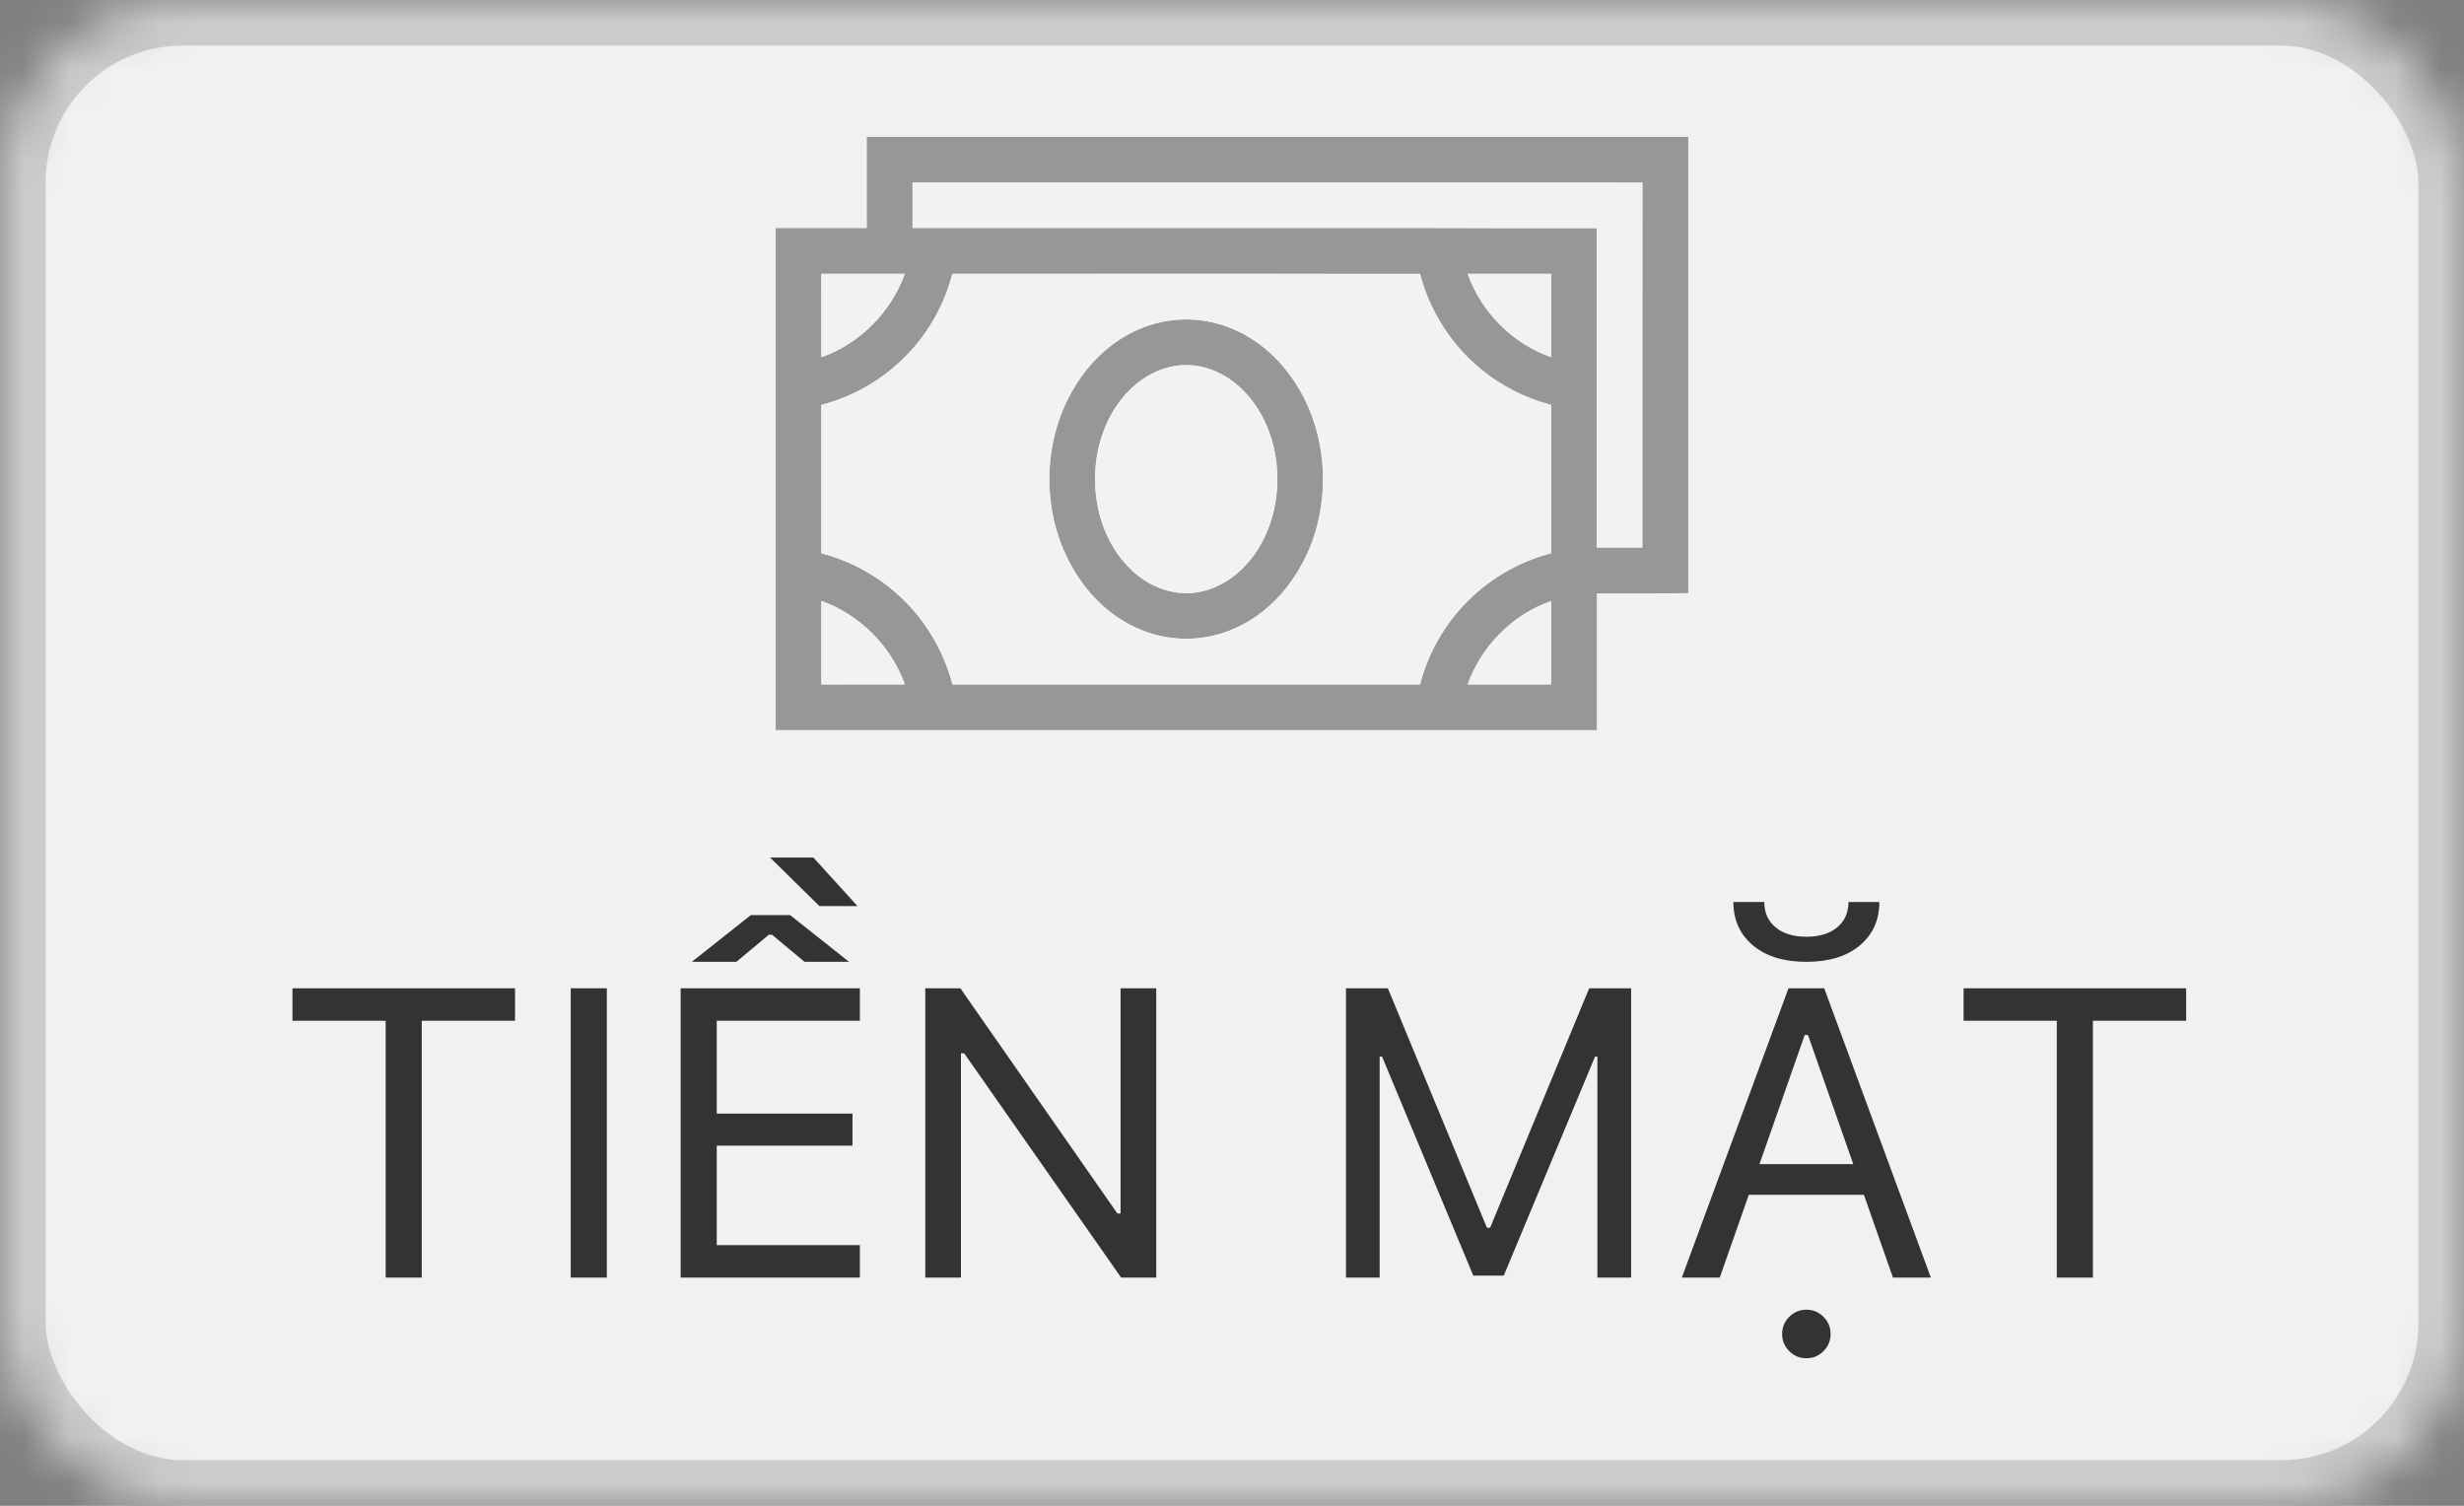
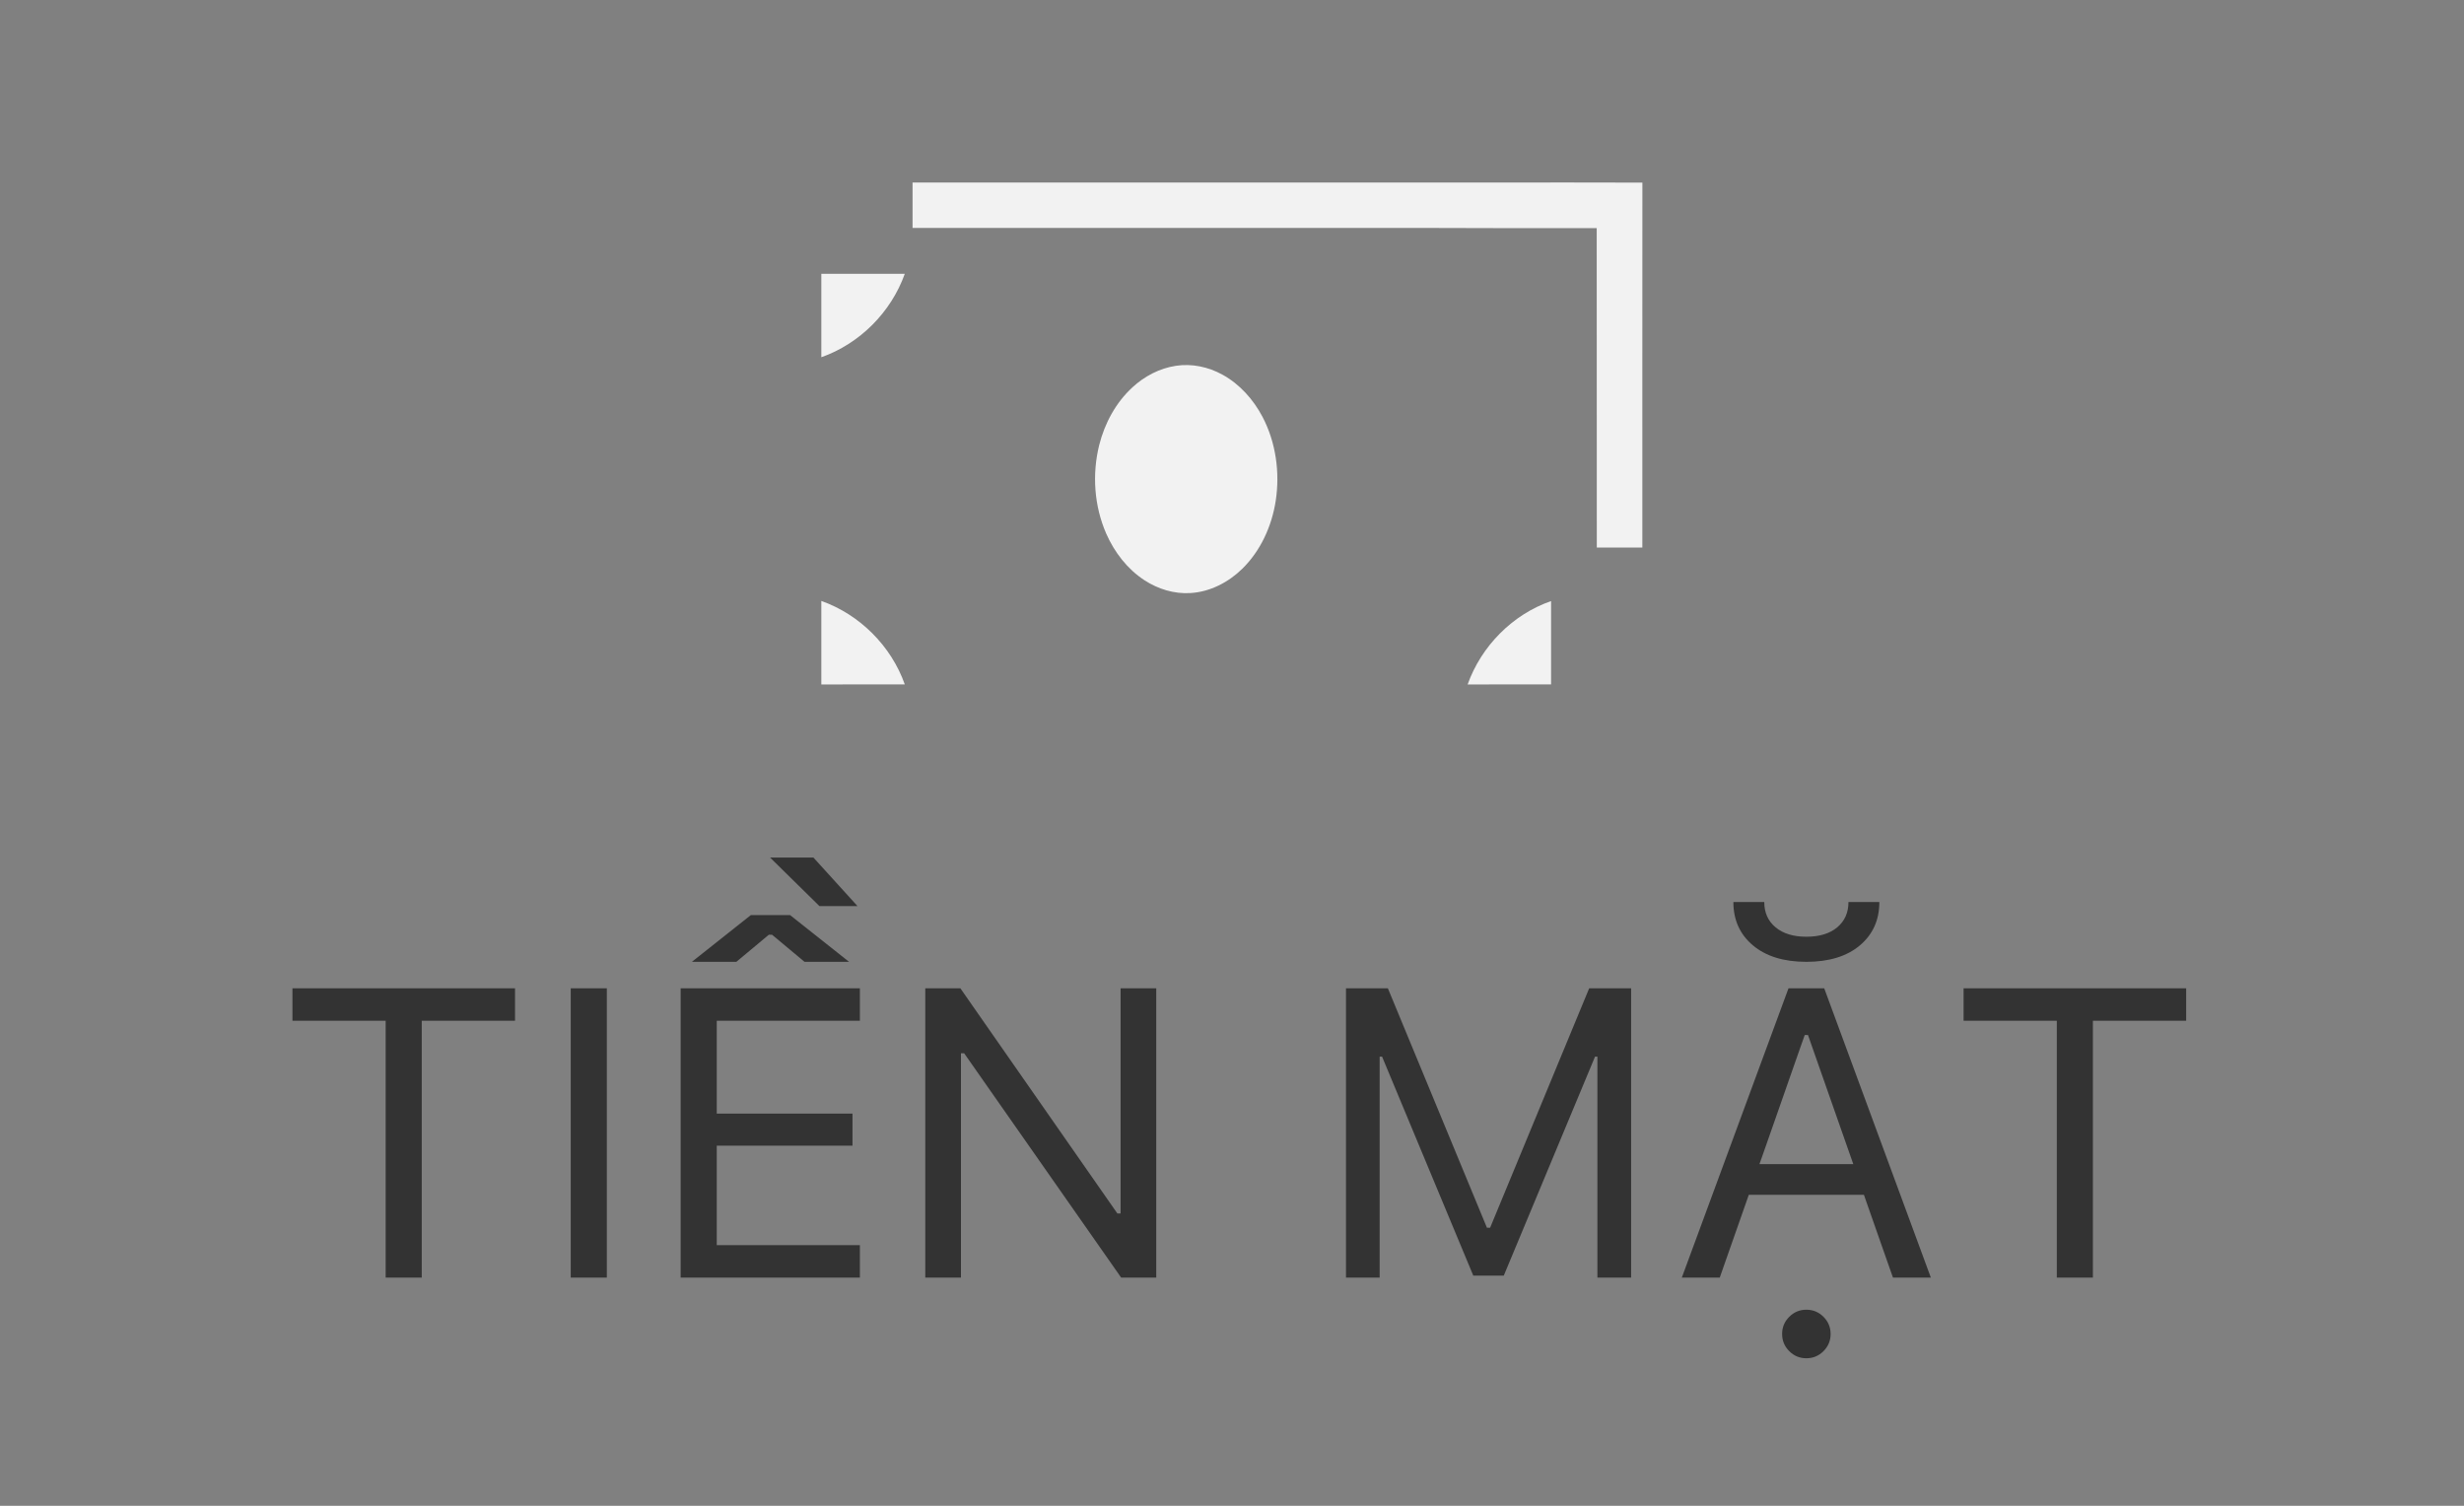
<svg xmlns="http://www.w3.org/2000/svg" xmlns:xlink="http://www.w3.org/1999/xlink" width="54px" height="33px" viewBox="0 0 54 33" version="1.1">
  <rect x="0" y="0" width="54" height="33" fill="#808080" stroke="none" />
  <defs>
-     <rect id="path-1" x="0" y="0" width="54" height="33" rx="4" />
    <mask id="mask-2" maskContentUnits="userSpaceOnUse" maskUnits="objectBoundingBox" x="0" y="0" width="54" height="33" fill="white">
      <use xlink:href="#path-1" />
    </mask>
  </defs>
  <g id="Symbols" stroke="none" stroke-width="1" fill="none" fill-rule="evenodd">
    <g id="footer" transform="translate(-933, -107)">
      <g id="support-connect-appdownload">
        <g>
          <g id="Group-24">
            <g id="ic_cash" transform="translate(933, 107)">
              <use id="Rectangle-14-Copy-4" stroke="#CCCCCC" mask="url(#mask-2)" stroke-width="2" fill="#F1F1F1" xlink:href="#path-1" />
              <g id="Group-2" transform="translate(17, 3)">
                <g id="Group">
                  <g id="#979797ff" fill="#979797">
-                     <path d="M1.998,0 L20,0 L20,9.999 C19.332,10.01 18.663,10 17.995,10.004 L17.995,13 L0,13 L0,1.999 L1.998,1.999 L1.998,0 L1.998,0 Z M2.999,1 C2.998,1.332 2.999,1.664 2.999,1.996 C6.695,1.995 10.391,1.995 14.088,1.995 C15.389,2 16.691,2.001 17.993,2 C17.992,4.333 17.996,6.667 17.995,9 C18.327,9 18.66,9 18.992,9 C18.994,6.334 18.991,3.668 18.994,1.002 C17.942,0.997 16.89,1.002 15.839,1 C11.559,1 7.279,1 2.999,1 L2.999,1 Z M0.999,3 C1,3.61 0.999,4.219 1,4.829 C1.842,4.533 2.53,3.841 2.829,3 C2.219,3 1.609,3 0.999,3 L0.999,3 Z M3.871,3.001 C3.706,3.644 3.377,4.243 2.924,4.727 C2.409,5.282 1.733,5.685 1,5.874 C1,6.958 0.999,8.042 1,9.126 C1.635,9.291 2.228,9.614 2.71,10.06 C3.273,10.577 3.681,11.259 3.873,12 C7.289,12 10.705,12 14.121,12 C14.284,11.369 14.603,10.78 15.044,10.3 C15.562,9.731 16.248,9.319 16.993,9.126 C16.994,8.042 16.993,6.958 16.993,5.874 C16.429,5.727 15.898,5.457 15.449,5.085 C14.803,4.553 14.329,3.813 14.122,3.002 C10.705,2.999 7.288,3 3.871,3.001 L3.871,3.001 Z M15.165,3 C15.461,3.841 16.151,4.535 16.993,4.827 C16.993,4.218 16.993,3.609 16.993,3 C16.384,2.999 15.774,3 15.165,3 L15.165,3 Z M1,12 C1.609,12 2.219,12.001 2.829,11.999 C2.53,11.158 1.841,10.468 1,10.17 C0.999,10.78 1,11.39 1,12 L1,12 Z M15.164,12 C15.774,12 16.384,12 16.993,12 C16.993,11.391 16.993,10.782 16.993,10.174 C16.149,10.464 15.463,11.16 15.164,12 Z" id="Shape" />
-                     <path d="M8.684,4.02 C9.283,3.944 9.902,4.092 10.411,4.414 C10.99,4.774 11.422,5.336 11.688,5.957 C12.098,6.933 12.097,8.074 11.686,9.049 C11.512,9.449 11.274,9.822 10.97,10.134 C10.608,10.506 10.149,10.788 9.645,10.917 C9.099,11.059 8.508,11.015 7.989,10.797 C7.435,10.567 6.969,10.154 6.638,9.658 C5.812,8.433 5.784,6.726 6.557,5.469 C6.885,4.928 7.367,4.471 7.952,4.219 C8.185,4.118 8.432,4.05 8.684,4.02 L8.684,4.02 Z M8.769,5.017 C8.414,5.071 8.082,5.244 7.82,5.487 C7.454,5.822 7.209,6.277 7.089,6.756 C6.931,7.397 6.978,8.092 7.245,8.699 C7.424,9.105 7.707,9.472 8.081,9.716 C8.377,9.91 8.733,10.02 9.089,9.997 C9.517,9.972 9.921,9.763 10.224,9.465 C10.628,9.07 10.872,8.531 10.958,7.977 C11.053,7.354 10.963,6.697 10.669,6.137 C10.468,5.755 10.169,5.418 9.789,5.21 C9.48,5.04 9.119,4.963 8.769,5.017 Z" id="Shape" />
-                   </g>
+                     </g>
                  <g id="#f2f2f2ff" transform="translate(0.99, 0.99)" fill="#F2F2F2">
                    <path d="M2.009,0.01 C6.289,0.01 10.569,0.01 14.849,0.01 C15.901,0.011 16.952,0.007 18.004,0.012 C18.001,2.678 18.004,5.344 18.003,8.009 C17.67,8.01 17.338,8.01 17.005,8.009 C17.006,5.676 17.003,3.343 17.003,1.01 C15.701,1.011 14.399,1.01 13.098,1.005 C9.402,1.005 5.705,1.004 2.009,1.005 C2.009,0.674 2.009,0.342 2.009,0.01 Z" id="Shape" />
                    <path d="M0.01,2.01 C0.62,2.01 1.229,2.009 1.839,2.01 C1.54,2.851 0.852,3.542 0.01,3.839 C0.009,3.229 0.01,2.62 0.01,2.01 Z" id="Shape" />
-                     <path d="M2.881,2.011 C6.298,2.009 9.715,2.008 13.132,2.011 C13.339,2.823 13.813,3.563 14.459,4.095 C14.908,4.467 15.44,4.737 16.004,4.884 C16.004,5.968 16.004,7.052 16.003,8.136 C15.258,8.328 14.572,8.741 14.054,9.31 C13.613,9.79 13.294,10.379 13.131,11.009 C9.715,11.01 6.299,11.01 2.883,11.009 C2.691,10.269 2.283,9.587 1.72,9.069 C1.238,8.624 0.645,8.301 0.01,8.136 C0.009,7.052 0.01,5.968 0.01,4.884 C0.743,4.694 1.419,4.292 1.934,3.737 C2.387,3.252 2.716,2.654 2.881,2.011 L2.881,2.011 Z M7.694,3.029 C7.442,3.06 7.195,3.128 6.962,3.229 C6.377,3.481 5.895,3.938 5.567,4.479 C4.794,5.736 4.823,7.443 5.648,8.668 C5.979,9.164 6.445,9.577 6.999,9.806 C7.518,10.025 8.109,10.069 8.655,9.927 C9.159,9.798 9.618,9.516 9.98,9.144 C10.284,8.831 10.522,8.459 10.696,8.059 C11.107,7.084 11.108,5.943 10.698,4.967 C10.432,4.346 10,3.783 9.422,3.424 C8.912,3.101 8.293,2.954 7.694,3.029 Z" id="Shape" />
-                     <path d="M14.175,2.01 C14.785,2.01 15.394,2.009 16.004,2.01 C16.003,2.619 16.004,3.228 16.004,3.837 C15.161,3.544 14.472,2.851 14.175,2.01 Z" id="Shape" />
                    <path d="M7.779,4.027 C8.129,3.973 8.491,4.05 8.799,4.22 C9.179,4.428 9.478,4.765 9.679,5.146 C9.973,5.707 10.063,6.364 9.968,6.987 C9.882,7.541 9.638,8.08 9.235,8.475 C8.931,8.773 8.527,8.982 8.099,9.007 C7.743,9.03 7.387,8.919 7.091,8.726 C6.717,8.482 6.434,8.114 6.255,7.708 C5.989,7.102 5.941,6.407 6.099,5.766 C6.219,5.287 6.464,4.832 6.83,4.497 C7.093,4.254 7.424,4.081 7.779,4.027 Z" id="Shape" />
                    <path d="M0.01,11.01 C0.01,10.4 0.009,9.79 0.01,9.18 C0.852,9.478 1.541,10.167 1.839,11.009 C1.229,11.011 0.62,11.009 0.01,11.01 Z" id="Shape" />
                    <path d="M14.174,11.01 C14.473,10.17 15.16,9.474 16.003,9.183 C16.004,9.792 16.004,10.401 16.003,11.009 C15.394,11.01 14.784,11.01 14.174,11.01 Z" id="Shape" />
                  </g>
                </g>
              </g>
              <path d="M9.243,28 L9.243,22.371 L11.287,22.371 L11.287,21.659 L6.409,21.659 L6.409,22.371 L8.452,22.371 L8.452,28 L9.243,28 Z M13.299,28 L13.299,21.659 L12.508,21.659 L12.508,28 L13.299,28 Z M18.845,27.288 L15.708,27.288 L15.708,25.108 L18.683,25.108 L18.683,24.405 L15.708,24.405 L15.708,22.371 L18.845,22.371 L18.845,21.659 L14.917,21.659 L14.917,28 L18.845,28 L18.845,27.288 Z M16.455,20.055 L15.163,21.079 L16.138,21.079 L16.85,20.485 L16.92,20.485 L17.632,21.079 L18.608,21.079 L17.316,20.055 L16.455,20.055 Z M18.792,19.857 L17.826,18.793 L16.876,18.793 L17.958,19.857 L18.792,19.857 Z M21.06,28 L21.06,23.083 L21.13,23.083 L24.571,28 L25.34,28 L25.34,21.659 L24.558,21.659 L24.558,26.594 L24.488,26.594 L21.047,21.659 L20.278,21.659 L20.278,28 L21.06,28 Z M35.747,28 L35.747,21.659 L34.828,21.659 L32.657,26.906 L32.587,26.906 L30.416,21.659 L29.498,21.659 L29.498,28 L30.236,28 L30.236,23.157 L30.289,23.157 L32.288,27.956 L32.956,27.956 L34.956,23.157 L35.008,23.157 L35.008,28 L35.747,28 Z M41.486,28 L42.316,28 L39.979,21.659 L39.196,21.659 L36.858,28 L37.689,28 L38.326,26.185 L40.849,26.185 L40.945,26.46 C41.01,26.643 41.084,26.854 41.167,27.093 C41.251,27.331 41.325,27.542 41.389,27.725 L41.486,28 Z M39.552,22.683 L39.623,22.683 L40.616,25.513 L38.559,25.513 L38.66,25.227 C38.728,25.037 38.81,24.801 38.908,24.52 L39.203,23.676 C39.301,23.395 39.384,23.159 39.451,22.968 L39.552,22.683 Z M37.988,19.769 C37.988,20.162 38.131,20.478 38.416,20.718 C38.702,20.958 39.092,21.079 39.587,21.079 C40.085,21.079 40.477,20.958 40.761,20.718 C41.045,20.478 41.187,20.162 41.187,19.769 L40.51,19.769 C40.51,20 40.428,20.185 40.264,20.323 C40.1,20.46 39.875,20.529 39.587,20.529 C39.303,20.529 39.078,20.46 38.913,20.323 C38.747,20.185 38.665,20 38.665,19.769 L37.988,19.769 Z M39.587,29.767 C39.734,29.767 39.859,29.715 39.963,29.611 C40.067,29.507 40.119,29.381 40.119,29.235 C40.119,29.088 40.067,28.963 39.963,28.859 C39.859,28.755 39.734,28.703 39.587,28.703 C39.441,28.703 39.316,28.755 39.212,28.859 C39.108,28.963 39.056,29.088 39.056,29.235 C39.056,29.381 39.108,29.507 39.212,29.611 C39.316,29.715 39.441,29.767 39.587,29.767 Z M45.867,28 L45.867,22.371 L47.911,22.371 L47.911,21.659 L43.033,21.659 L43.033,22.371 L45.076,22.371 L45.076,28 L45.867,28 Z" id="TIỀN-MẶT" fill="#333333" />
            </g>
          </g>
        </g>
      </g>
    </g>
  </g>
</svg>